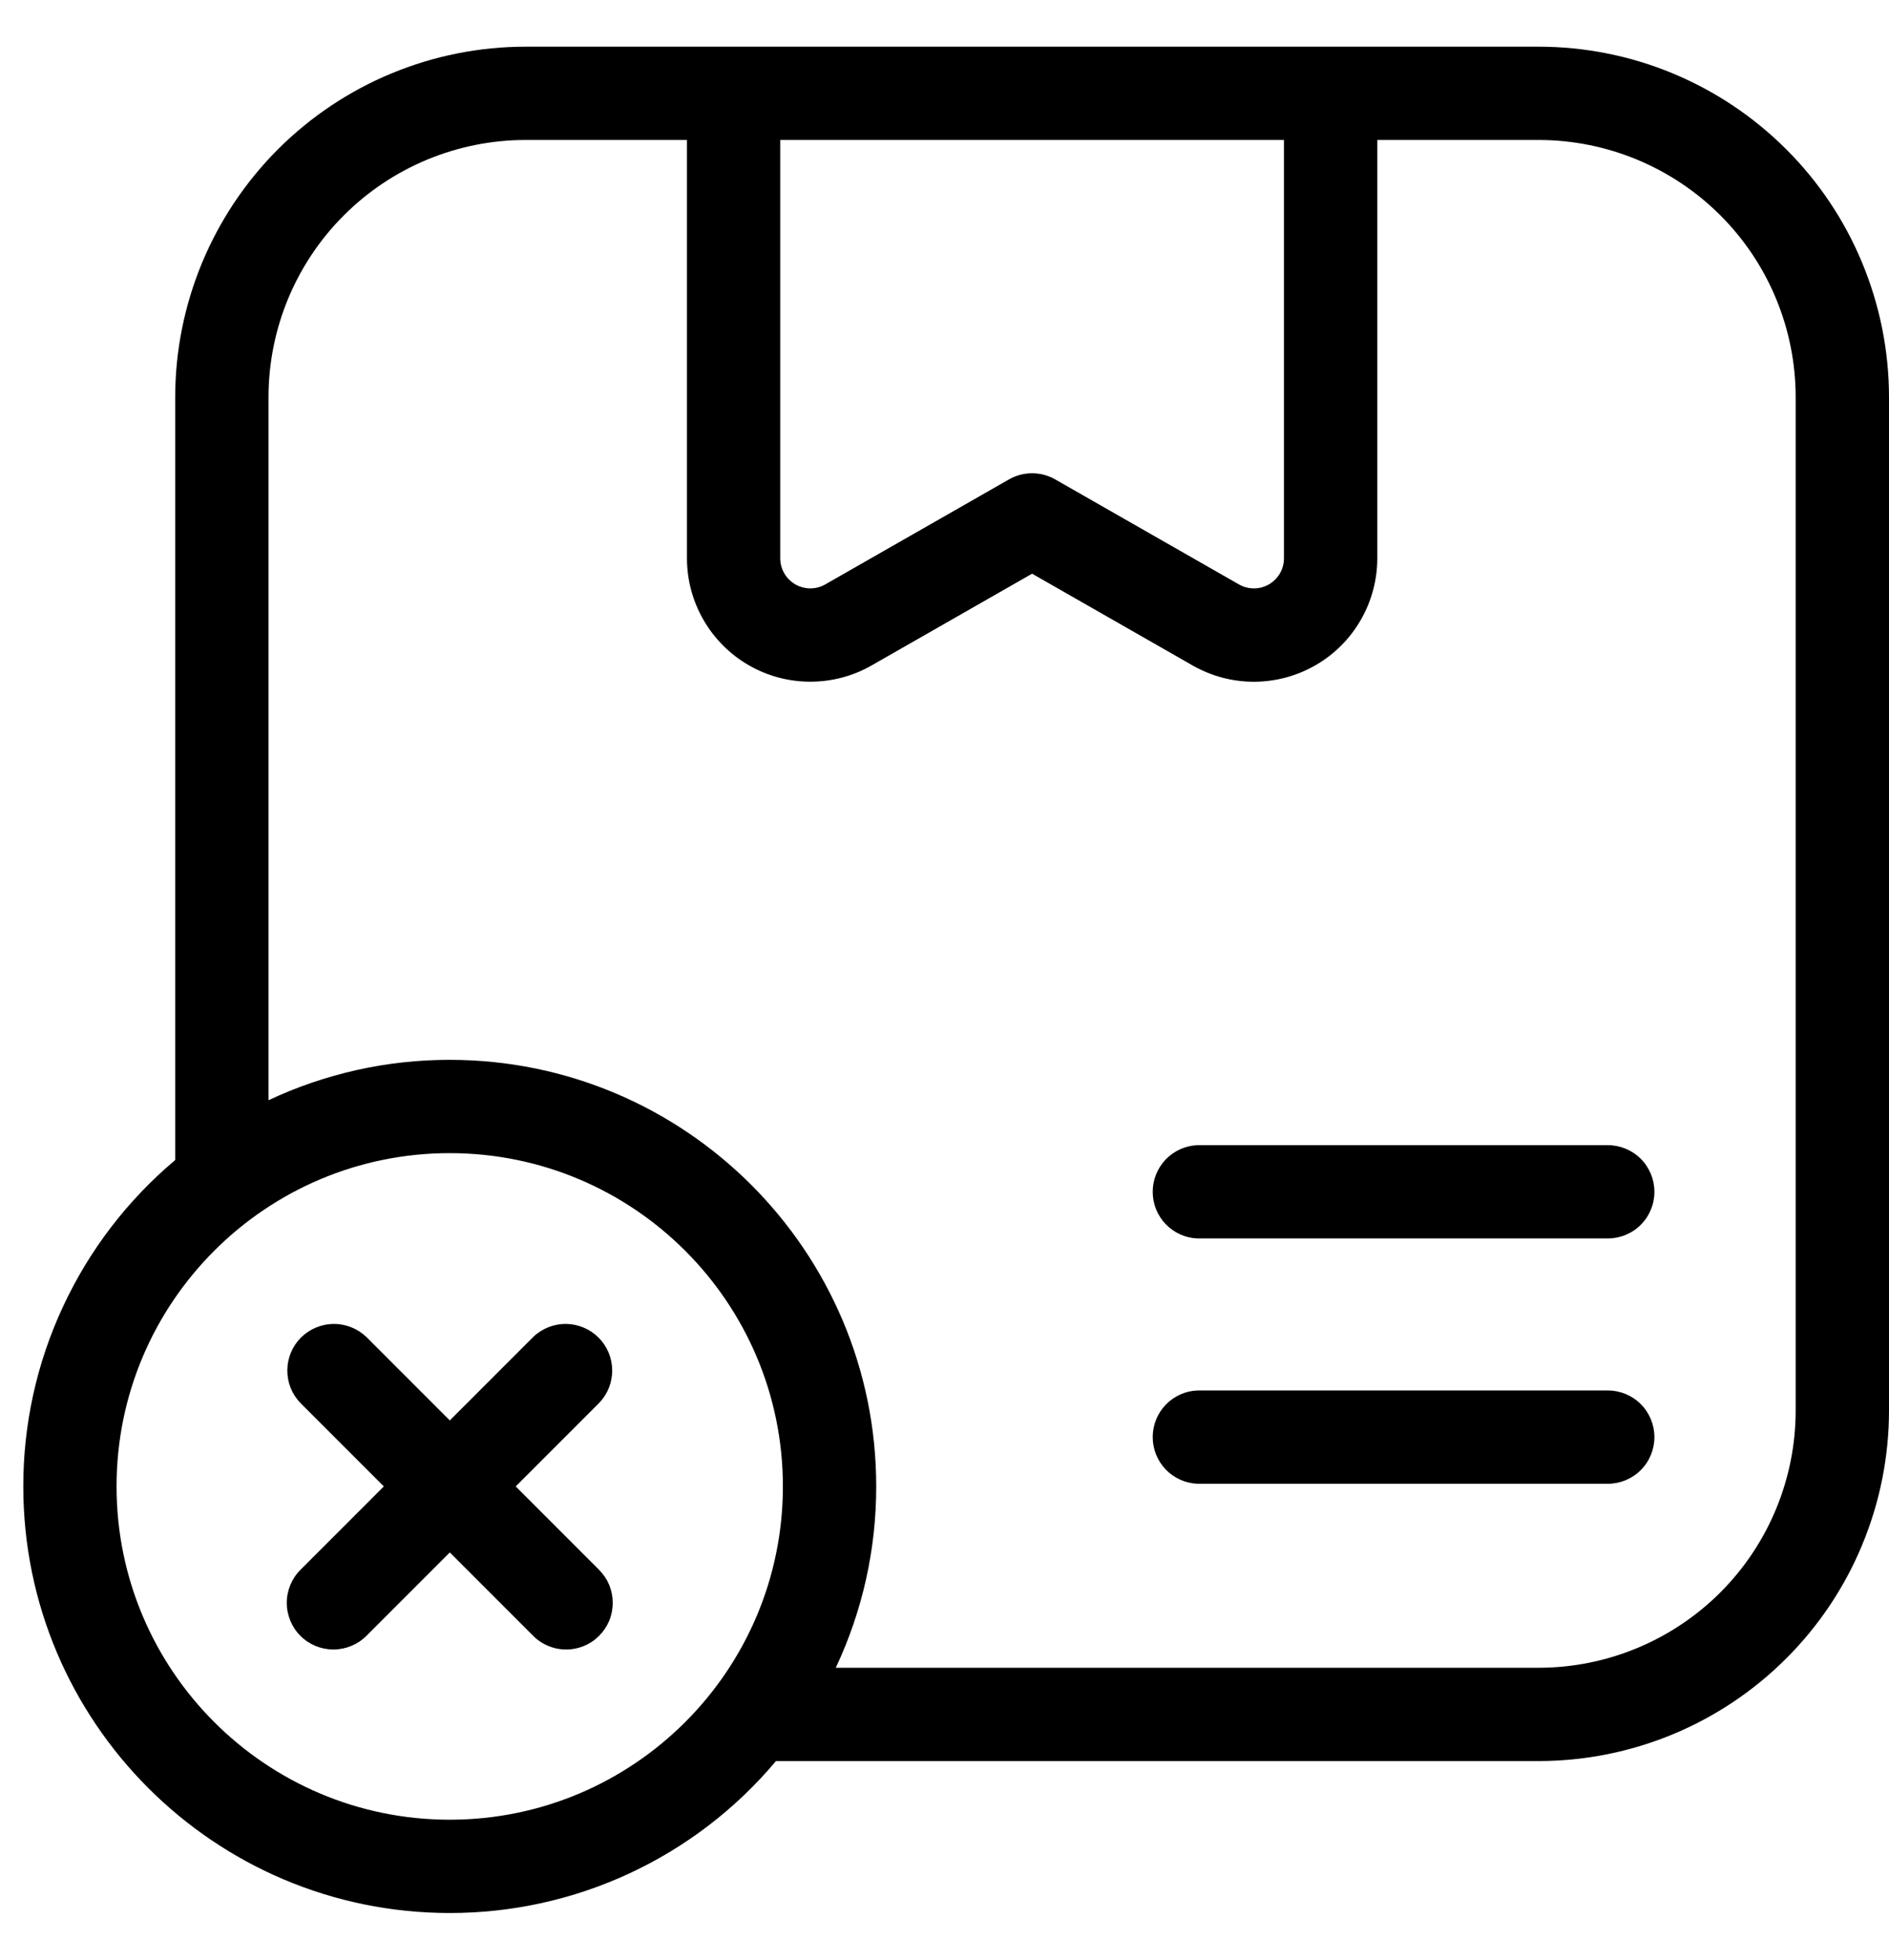
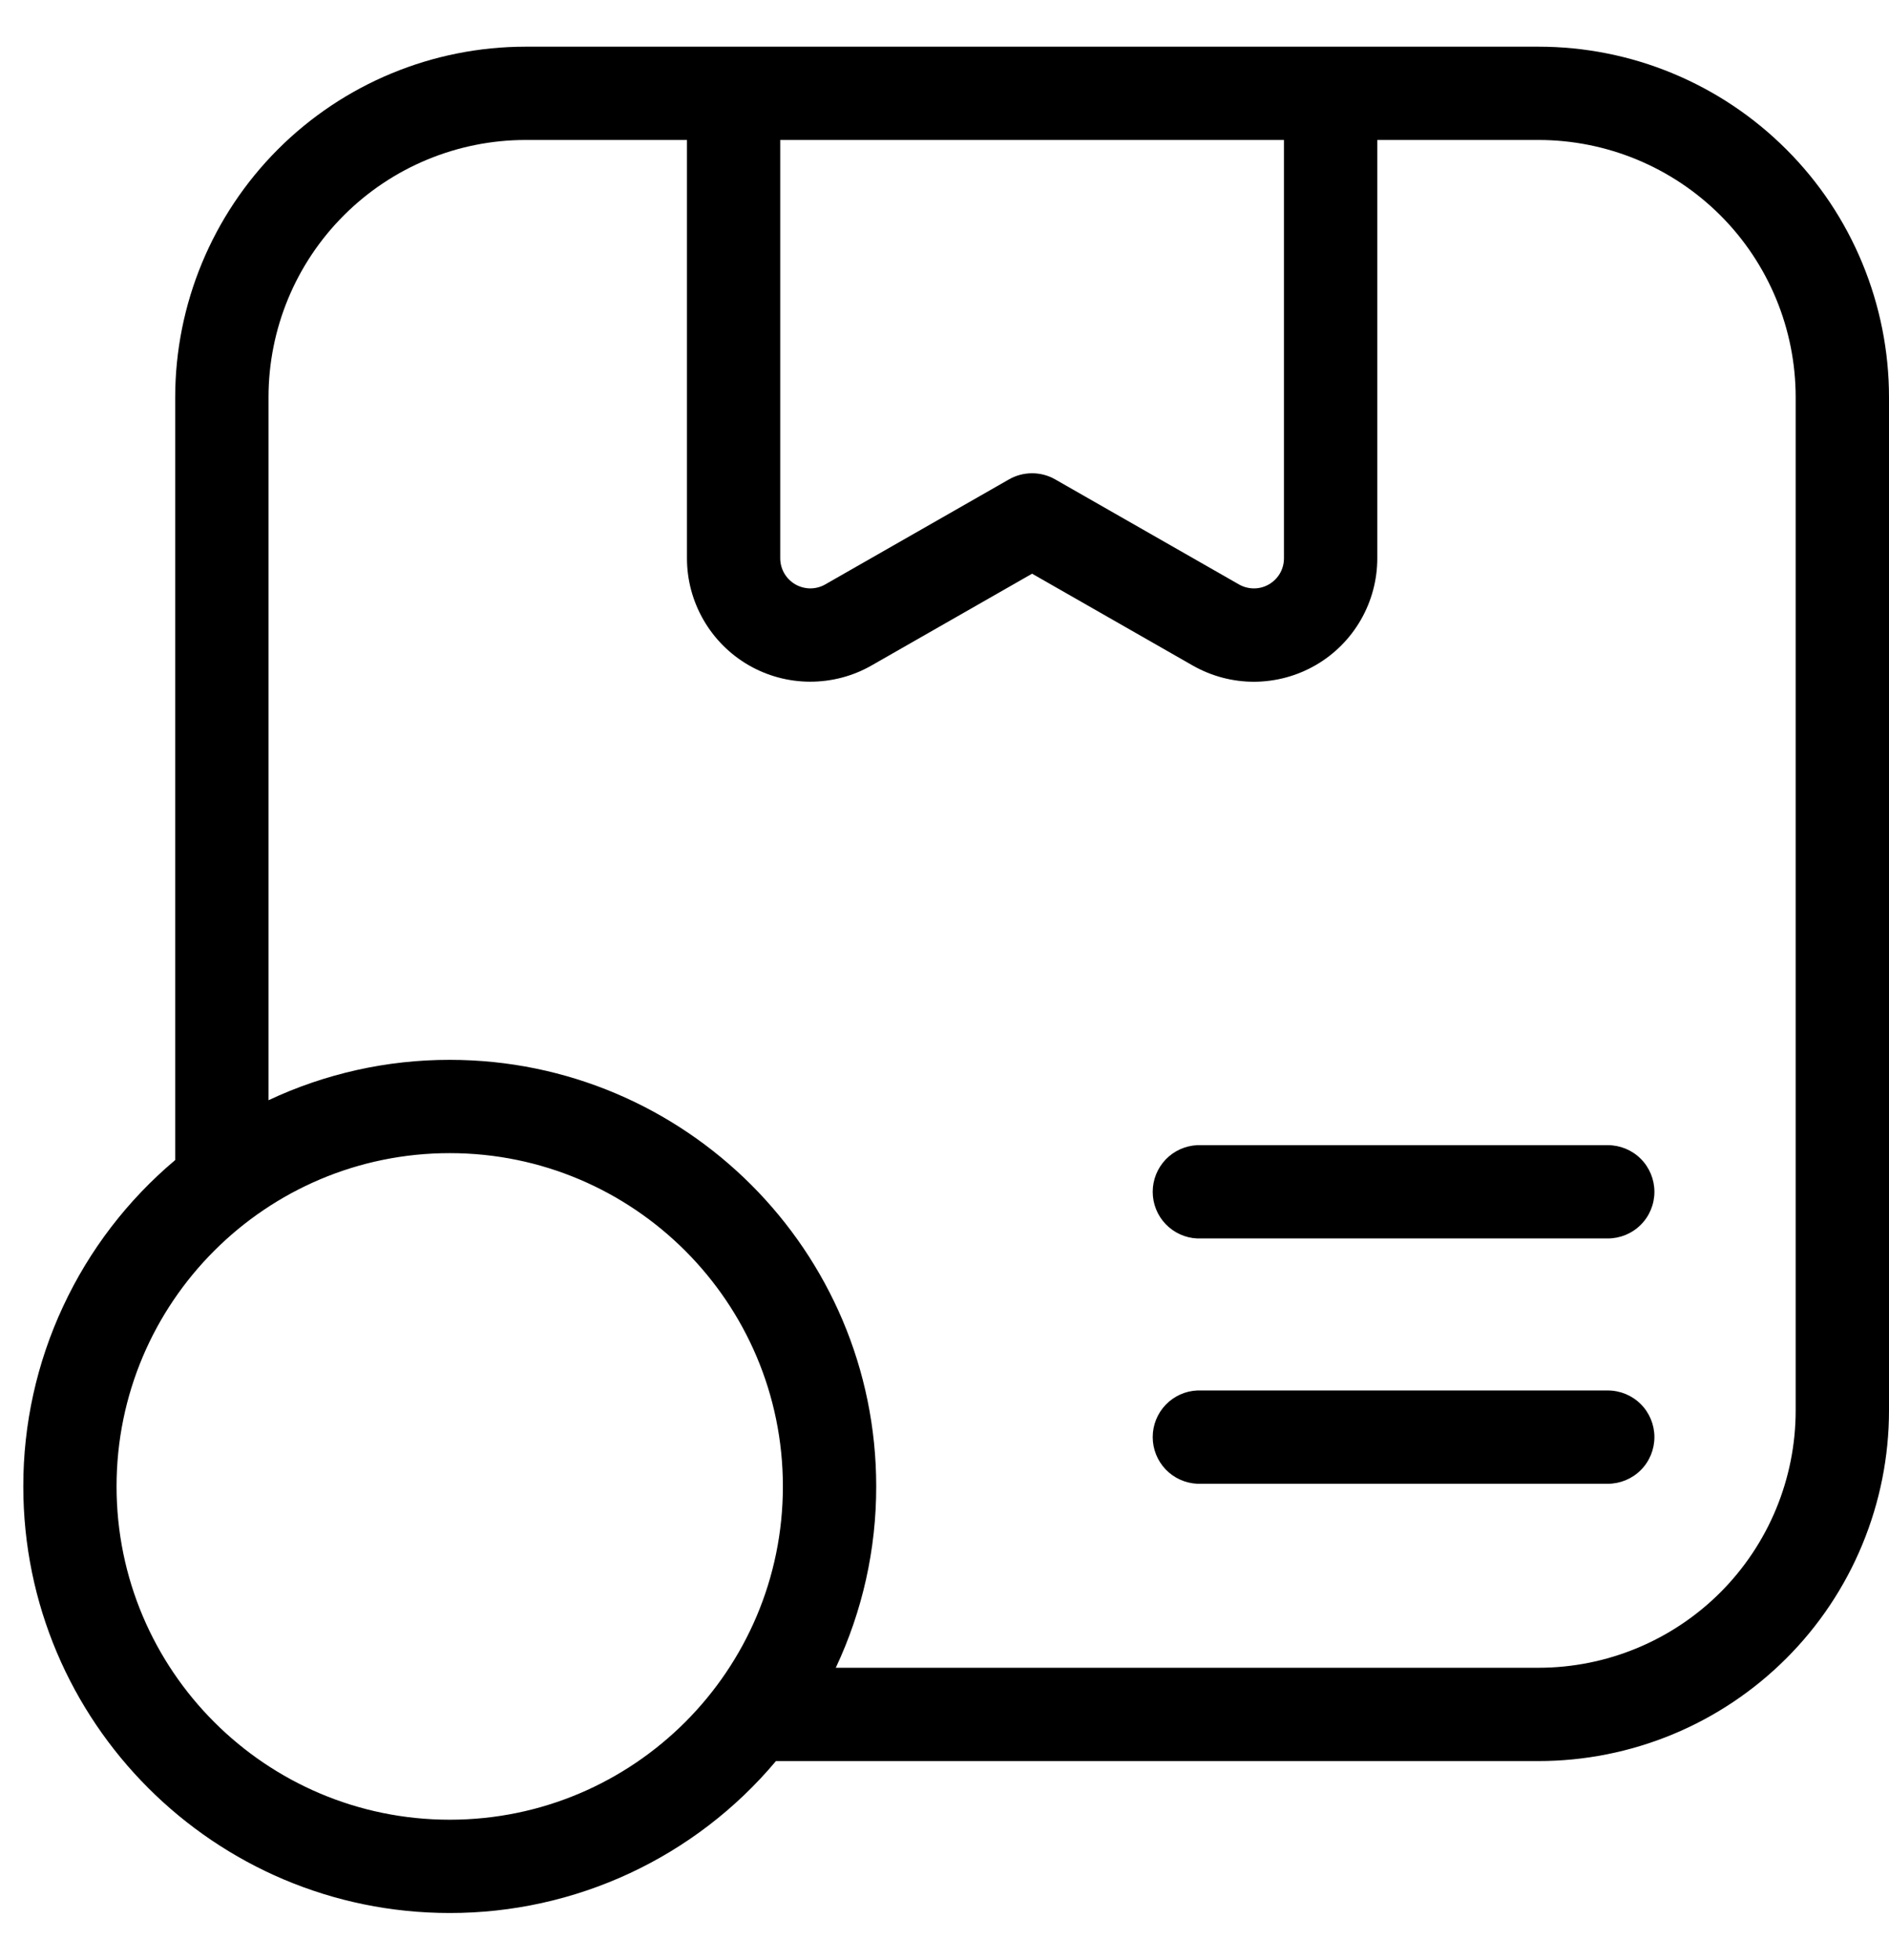
<svg xmlns="http://www.w3.org/2000/svg" width="27" height="28" viewBox="0 0 27 28" fill="none">
-   <path fill-rule="evenodd" clip-rule="evenodd" d="M6.429 20.295L5.237 19.103C5.111 18.982 4.942 18.915 4.768 18.916C4.593 18.918 4.426 18.988 4.302 19.111C4.178 19.235 4.108 19.402 4.107 19.577C4.105 19.752 4.172 19.92 4.294 20.046L5.486 21.238L4.294 22.43C4.169 22.555 4.099 22.725 4.099 22.901C4.099 23.078 4.169 23.248 4.294 23.373C4.419 23.498 4.588 23.568 4.765 23.568C4.942 23.568 5.112 23.498 5.237 23.373L6.429 22.181L7.621 23.373C7.682 23.435 7.756 23.484 7.837 23.517C7.918 23.551 8.004 23.568 8.092 23.568C8.179 23.568 8.266 23.551 8.347 23.517C8.428 23.484 8.501 23.435 8.563 23.373C8.625 23.311 8.674 23.237 8.708 23.157C8.741 23.076 8.758 22.989 8.758 22.901C8.758 22.814 8.741 22.727 8.708 22.646C8.674 22.565 8.625 22.492 8.563 22.43L7.371 21.238L8.563 20.046C8.685 19.92 8.752 19.752 8.75 19.577C8.749 19.402 8.679 19.235 8.555 19.111C8.431 18.988 8.264 18.918 8.089 18.916C7.915 18.915 7.746 18.982 7.621 19.103L6.429 20.295Z" fill="black" />
  <path fill-rule="evenodd" clip-rule="evenodd" d="M2.504 16.575C1.824 17.147 1.277 17.86 0.902 18.666C0.526 19.471 0.332 20.349 0.333 21.238C0.333 24.602 3.064 27.333 6.428 27.333C7.317 27.334 8.195 27.14 9.001 26.765C9.806 26.39 10.52 25.843 11.091 25.162H21.99C22.648 25.162 23.3 25.032 23.907 24.781C24.515 24.529 25.067 24.16 25.532 23.695C25.998 23.23 26.367 22.677 26.618 22.07C26.87 21.462 27 20.811 27 20.153V5.676C27 5.018 26.87 4.367 26.618 3.759C26.367 3.151 25.998 2.599 25.532 2.134C25.067 1.669 24.515 1.3 23.907 1.048C23.3 0.796 22.648 0.667 21.99 0.667H7.514C6.185 0.667 4.911 1.195 3.972 2.134C3.033 3.074 2.505 4.348 2.504 5.676V16.575ZM6.428 16.476C9.056 16.476 11.19 18.61 11.19 21.238C11.19 23.866 9.056 26 6.428 26C3.8 26 1.666 23.866 1.666 21.238C1.666 18.61 3.8 16.476 6.428 16.476ZM9.819 2H7.514C6.539 2 5.604 2.388 4.915 3.077C4.225 3.766 3.838 4.701 3.838 5.676V15.72C4.648 15.339 5.533 15.142 6.428 15.143C9.792 15.143 12.524 17.874 12.524 21.238C12.525 22.134 12.328 23.018 11.946 23.829H21.99C22.965 23.829 23.9 23.441 24.59 22.752C25.279 22.062 25.666 21.128 25.666 20.153V5.676C25.666 4.701 25.279 3.766 24.59 3.077C23.9 2.388 22.965 2 21.99 2H19.686V7.978C19.686 8.287 19.604 8.59 19.45 8.858C19.296 9.125 19.075 9.347 18.808 9.502C18.541 9.657 18.238 9.739 17.929 9.741C17.62 9.742 17.317 9.662 17.048 9.509L14.752 8.197L12.456 9.509C12.188 9.662 11.885 9.741 11.576 9.74C11.267 9.739 10.964 9.657 10.697 9.502C10.431 9.347 10.209 9.125 10.055 8.857C9.901 8.59 9.819 8.287 9.819 7.978V2ZM17.114 21.2H22.98C23.157 21.2 23.327 21.13 23.452 21.005C23.577 20.88 23.647 20.71 23.647 20.533C23.647 20.357 23.577 20.187 23.452 20.062C23.327 19.937 23.157 19.867 22.98 19.867H17.114C16.942 19.874 16.78 19.948 16.661 20.072C16.542 20.196 16.476 20.362 16.476 20.533C16.476 20.705 16.542 20.87 16.661 20.995C16.78 21.119 16.942 21.192 17.114 21.2ZM17.114 17.695H22.98C23.157 17.695 23.327 17.625 23.452 17.5C23.577 17.375 23.647 17.206 23.647 17.029C23.647 16.852 23.577 16.682 23.452 16.557C23.327 16.432 23.157 16.362 22.98 16.362H17.114C16.942 16.37 16.78 16.443 16.661 16.567C16.542 16.692 16.476 16.857 16.476 17.029C16.476 17.201 16.542 17.366 16.661 17.49C16.78 17.614 16.942 17.688 17.114 17.695ZM11.152 2H18.352V7.978C18.352 8.053 18.332 8.127 18.295 8.192C18.257 8.257 18.203 8.311 18.138 8.349C18.073 8.387 17.999 8.407 17.924 8.407C17.849 8.407 17.775 8.388 17.71 8.351L15.083 6.85C14.982 6.792 14.868 6.762 14.752 6.762C14.636 6.762 14.522 6.792 14.421 6.85L11.794 8.351C11.729 8.388 11.655 8.407 11.58 8.407C11.505 8.406 11.431 8.386 11.367 8.349C11.302 8.311 11.248 8.257 11.21 8.192C11.172 8.127 11.153 8.053 11.152 7.978V2Z" fill="black" />
</svg>